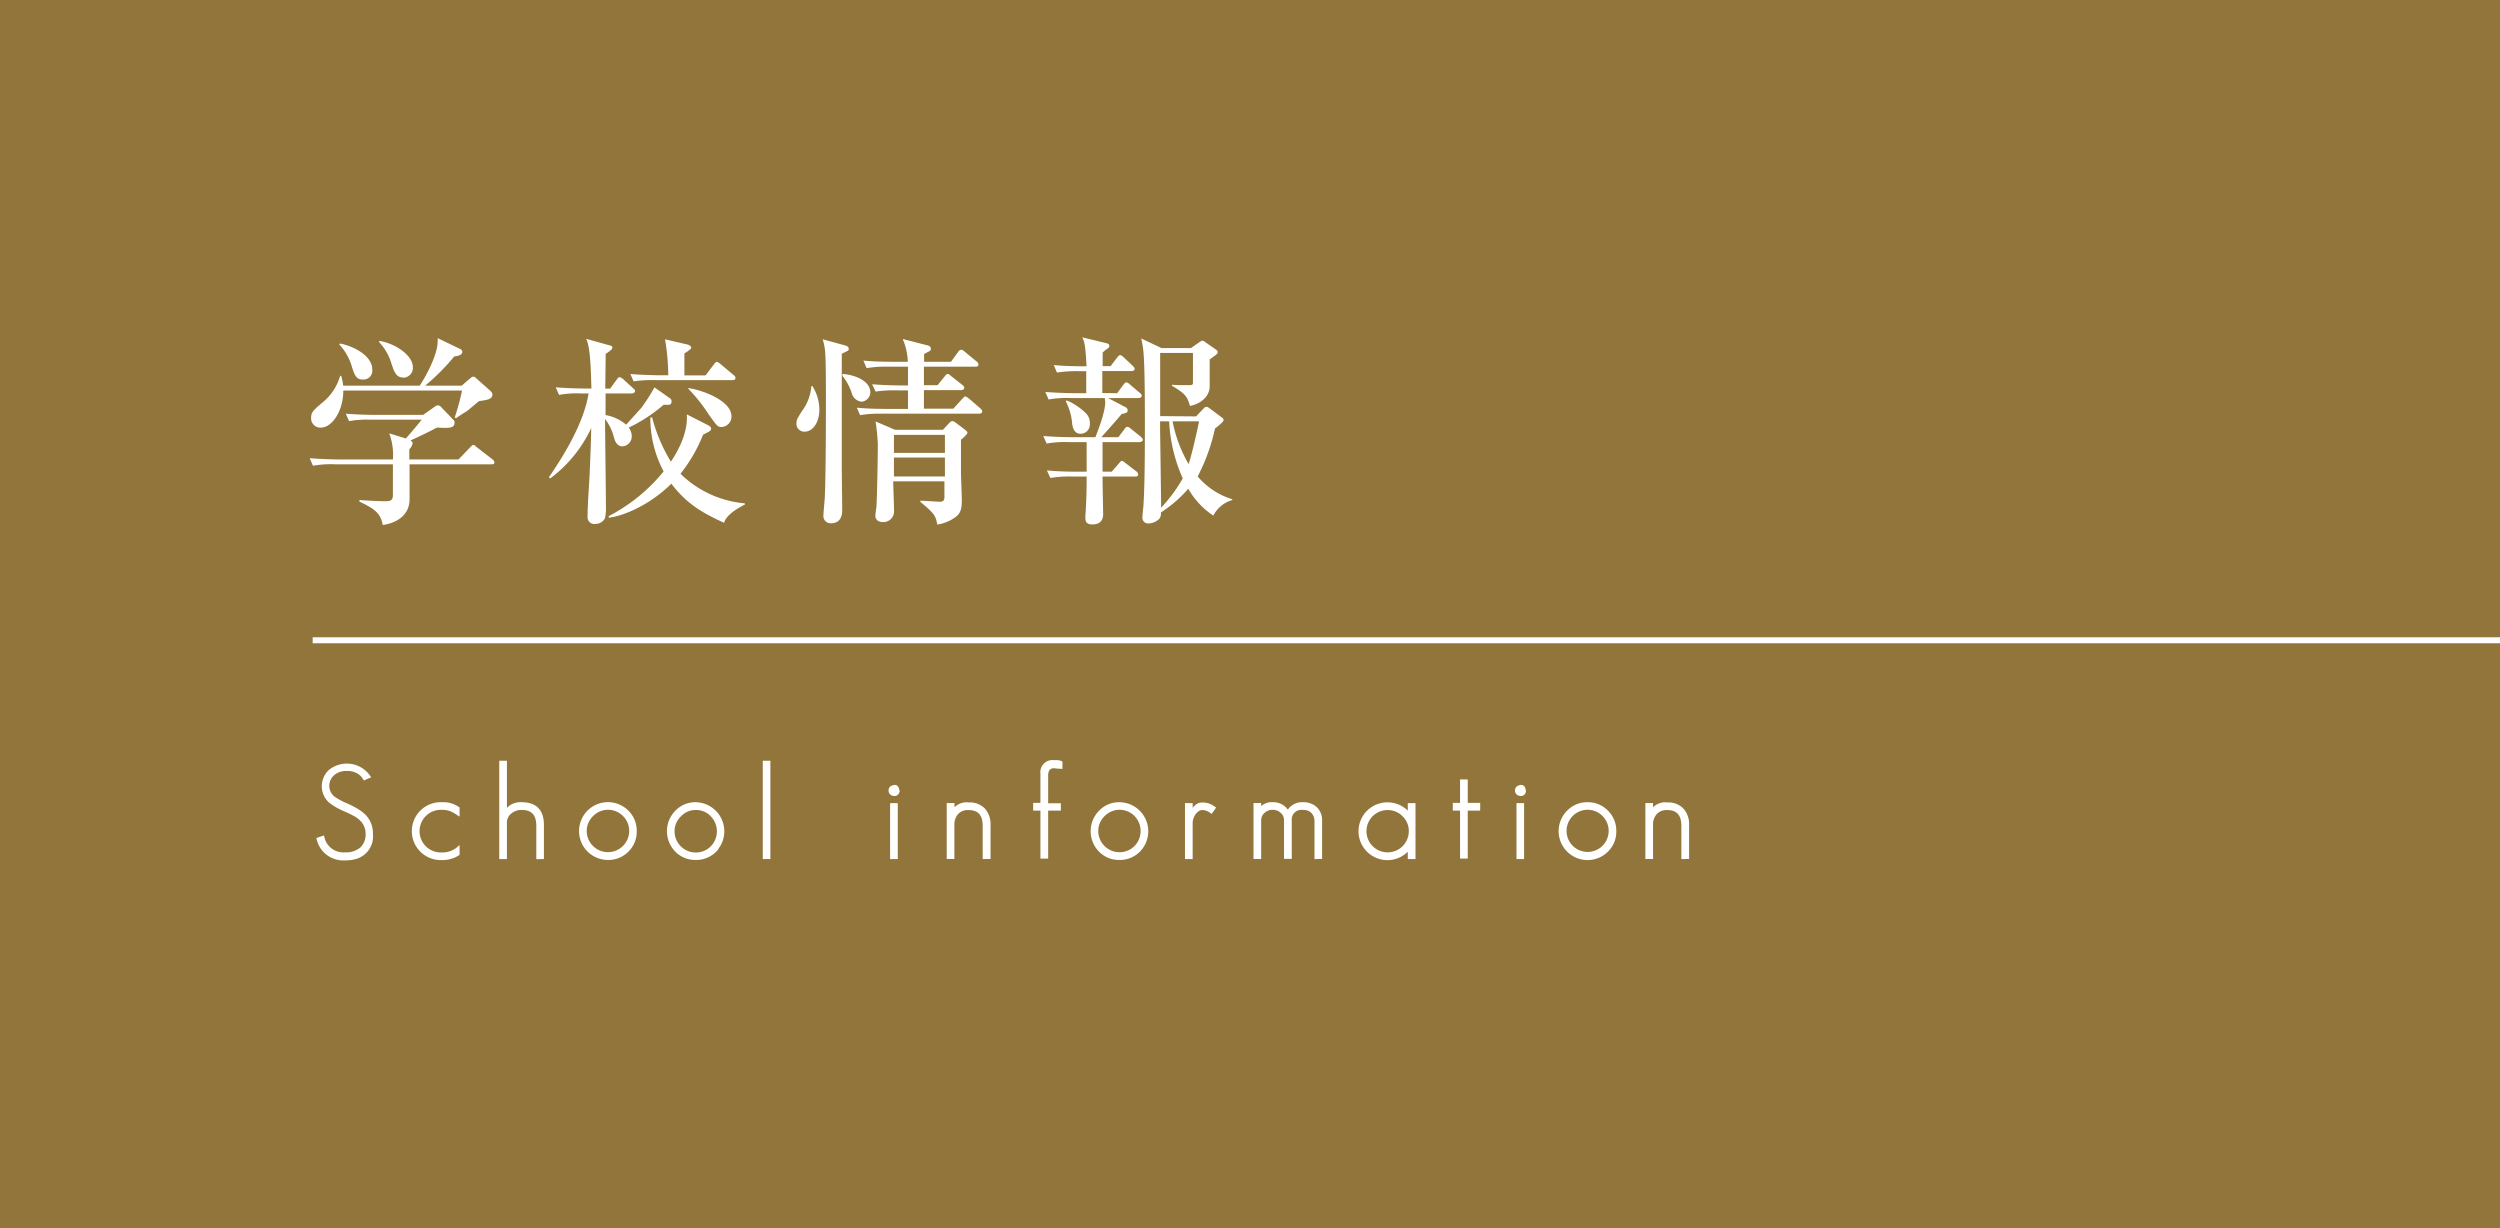
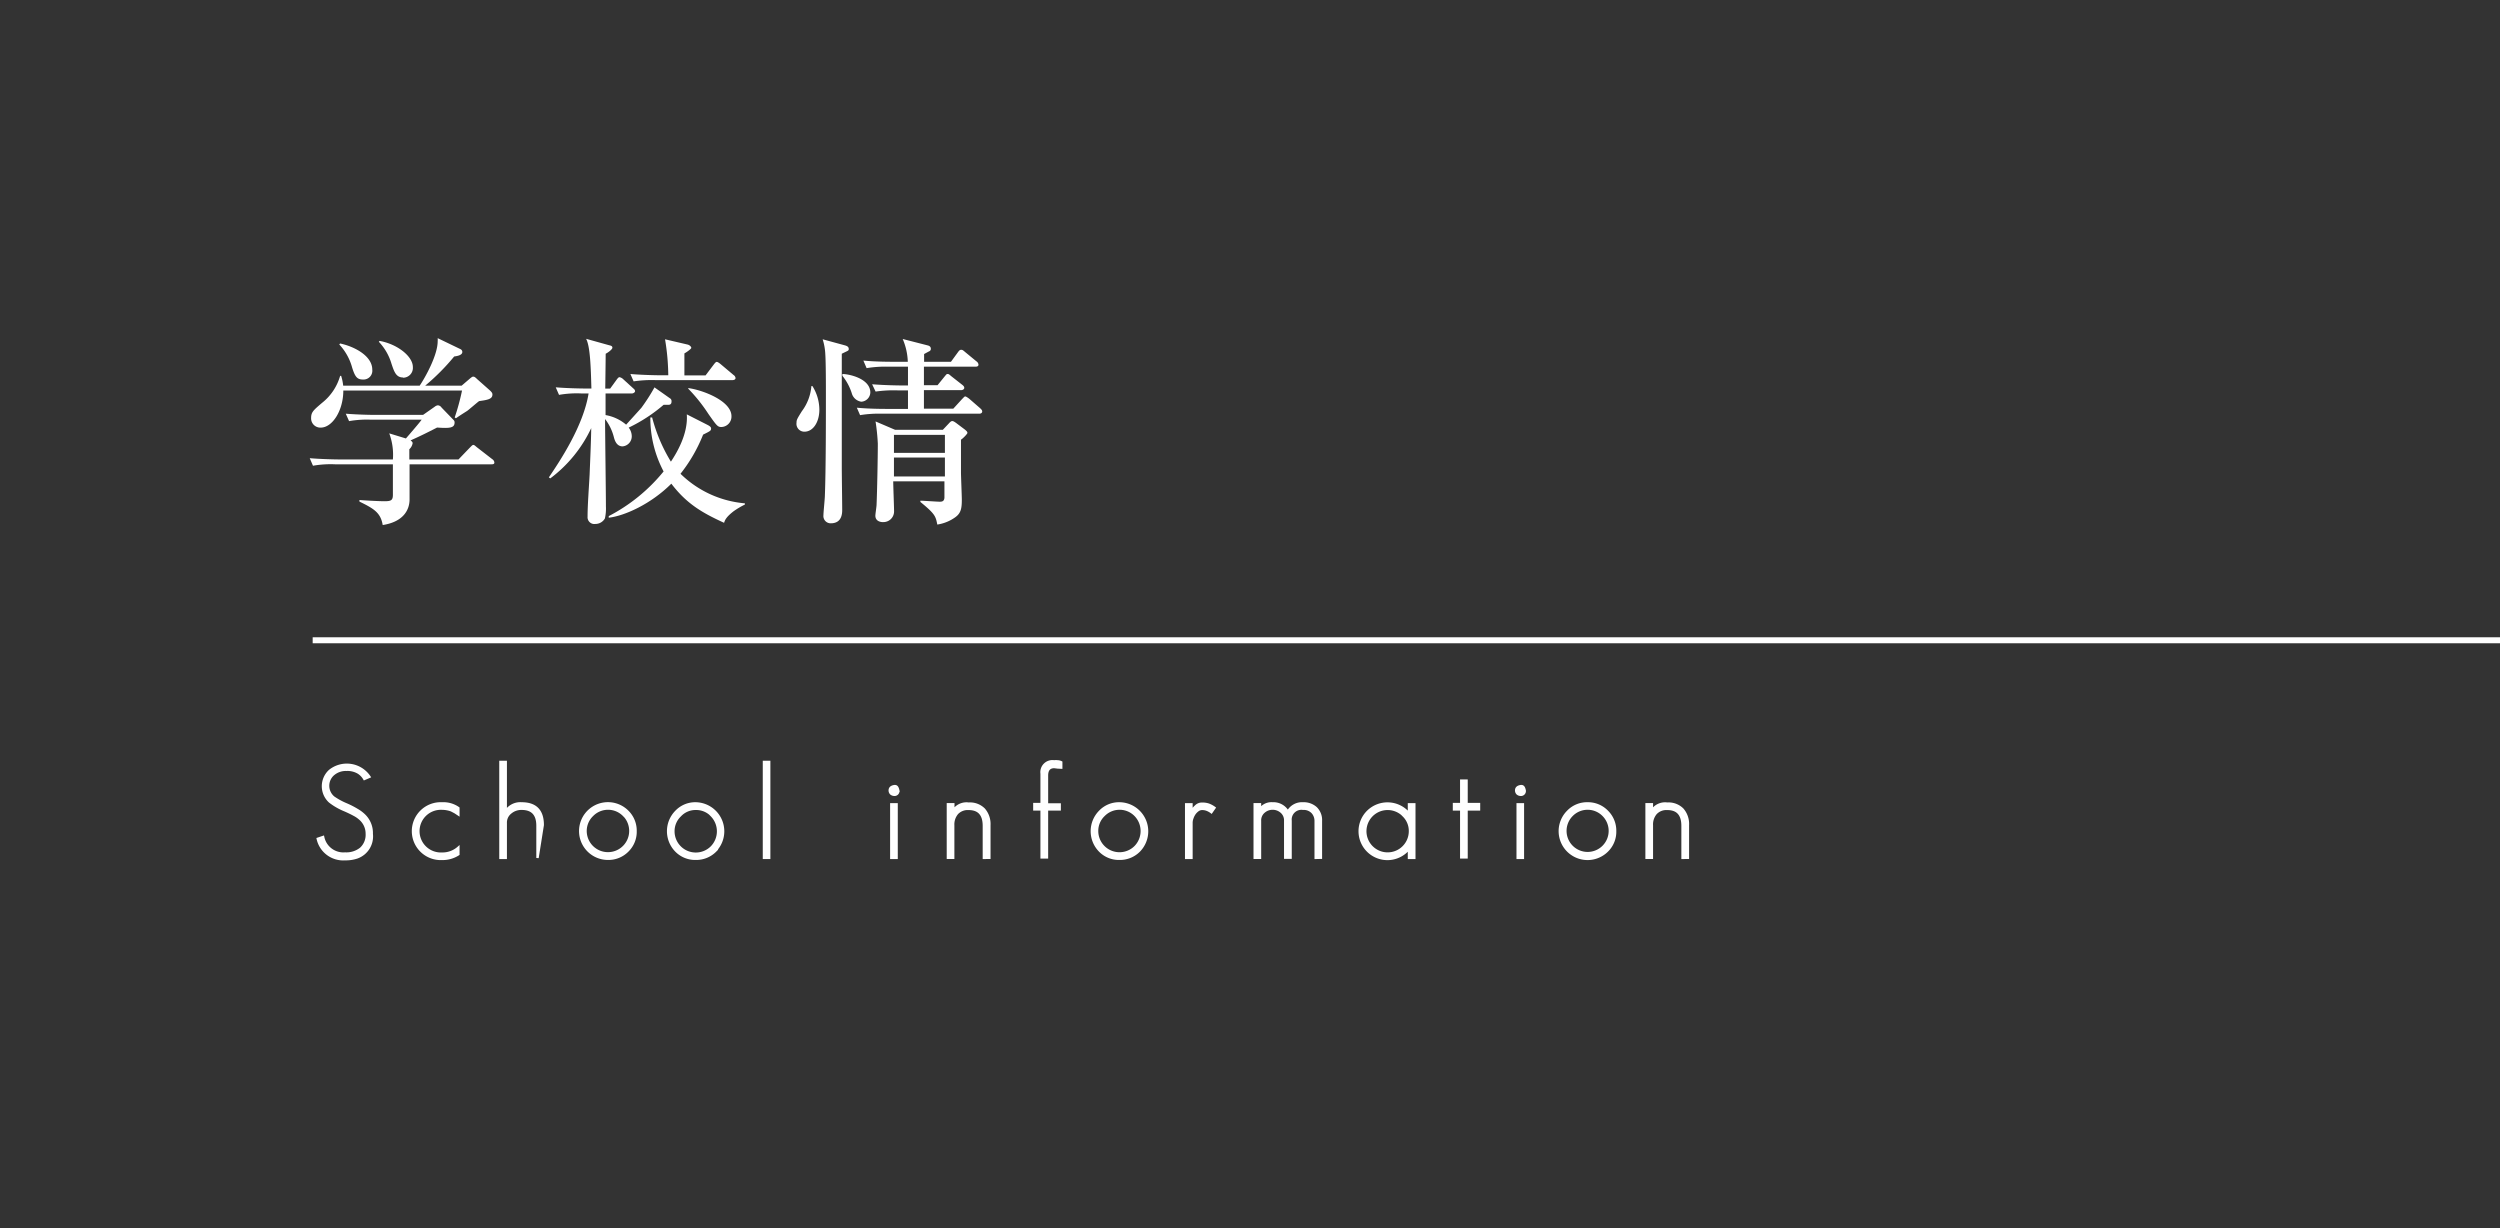
<svg xmlns="http://www.w3.org/2000/svg" viewBox="0 0 416.97 204.89">
  <rect x="0" y="0" width="416.97" height="204.89" fill="#333333" stroke="none" />
  <defs>
    <style>.cls-1{fill:#a9863d;opacity:0.8;}.cls-2,.cls-4{fill:#fff;}.cls-3{fill:none;stroke-miterlimit:10;}.cls-3,.cls-4{stroke:#fff;}.cls-4{stroke-width:0.4px;}</style>
  </defs>
  <g id="レイヤー_2" data-name="レイヤー 2">
    <g id="bg">
-       <rect class="cls-1" width="416.97" height="204.89" />
-     </g>
+       </g>
    <g id="text">
      <path class="cls-2" d="M82,77.44H68.31v5.85c0,1.73-1,3.74-4.48,4.28-.34-2.07-1.5-2.75-3.88-3.91v-.27c.61.07,3.3.21,4.15.21,1.12,0,1.43-.14,1.43-1.09V77.44H55.87a17,17,0,0,0-3.67.24l-.54-1.26c2,.17,4.45.21,4.82.21h9.05a10.18,10.18,0,0,0-.61-4.35l2.78.85c.48-.55,2.45-2.83,2.62-3.13H61.89a17,17,0,0,0-3.67.24L57.67,69c2.08.17,4.46.2,4.83.2h8.06l1.94-1.36a1.14,1.14,0,0,1,.51-.24.81.81,0,0,1,.64.38l2,2.07a.53.53,0,0,1,.17.41c0,.92-.78,1-2.92.85-1.7.88-3.1,1.56-4.42,2.14.2.17.34.27.34.48a1.79,1.79,0,0,1-.55,1v1.7h8.2l1.73-1.8c.34-.34.58-.62.72-.62s.17,0,.61.38l2.58,2a.73.73,0,0,1,.34.51C82.49,77.41,82.22,77.44,82,77.44ZM79.91,66.9c-.34.24-1.7,1.43-2,1.64-.58.37-.92.57-1.87,1.22l-.2-.14a36.9,36.9,0,0,0,1.22-4.48H57.26c0,3.36-1.83,6.18-3.77,6.18a1.54,1.54,0,0,1-1.6-1.59c0-1,.38-1.3,1.84-2.55a8.81,8.81,0,0,0,3-4.49h.17a8.25,8.25,0,0,1,.34,1.63H70c.92-1.36,3-5.07,3-7.41a3.33,3.33,0,0,0,0-.51l3.67,1.77c.24.1.44.24.44.54,0,.61-1.15.71-1.36.75a36.39,36.39,0,0,1-4.83,4.86H77l1.39-1.19c.38-.31.44-.31.55-.31s.23,0,.64.41l2.11,1.87c.37.34.44.51.44.68C82.15,66.56,81.34,66.7,79.91,66.9ZM60.53,63.3c-1,0-1.33-.51-1.8-2a9.11,9.11,0,0,0-2.14-3.84l.13-.17c2.45.51,5.37,2.1,5.37,4.35A1.47,1.47,0,0,1,60.53,63.3Zm6.7-.34c-1.19,0-1.5-1-1.94-2.31A9,9,0,0,0,63.18,57l.14-.14c3,.55,5.54,2.59,5.54,4.36A1.64,1.64,0,0,1,67.23,63Z" />
      <path class="cls-2" d="M111.46,67.52h-.78a26.29,26.29,0,0,1-5.82,3.8,2.39,2.39,0,0,1,.51,1.43,1.68,1.68,0,0,1-1.53,1.7c-1,0-1.32-1-1.46-1.56a8.3,8.3,0,0,0-1.46-3c0,2.31.14,12.51.14,14.58a7.51,7.51,0,0,1-.17,2,1.83,1.83,0,0,1-1.6.92A1.13,1.13,0,0,1,98,86.18c0-1.94.24-5.07.34-7,.07-1.8.24-5.44.27-7.78a22.3,22.3,0,0,1-6.83,8.39l-.24-.17c1.84-2.71,5.75-8.56,6.63-14H96.91a17,17,0,0,0-3.67.24l-.55-1.26c2,.17,4.46.2,4.83.2h1.12c-.1-3.57-.2-7-.88-8.29l3.87,1.08c.31.07.51.14.51.41s-.74.82-1.12,1c0,.24,0,.81-.07,5.81h.82l1.06-1.46c.3-.41.4-.44.51-.44a1.3,1.3,0,0,1,.64.37l1.6,1.46c.24.21.34.31.34.51s-.31.38-.55.38H101c0,.3,0,2.17,0,3.6a7.16,7.16,0,0,1,3.43,1.6c.68-.75,2.38-2.62,2.55-2.82a31.46,31.46,0,0,0,2.18-3.4l2.69,1.9A.58.58,0,0,1,112,67C112,67.45,111.7,67.52,111.46,67.52Zm10.91,17.74c-1.29,1-1.46,1.5-1.6,1.94-3.56-1.63-6.22-3.13-8.8-6.53-3.4,3.4-7.79,5.37-10.44,5.68v-.27a28.93,28.93,0,0,0,9.15-7.45,19,19,0,0,1-2.21-9l.3,0A27.34,27.34,0,0,0,111.9,77c.92-1.4,2.89-4.59,2.65-7.89l3.4,1.73c.62.31.65.48.65.65,0,.34-.14.41-1.33,1a25.87,25.87,0,0,1-3.77,6.53,17.44,17.44,0,0,0,10.74,4.93v.2A13.88,13.88,0,0,0,122.37,85.26Zm-.24-21.86H109.35a20.24,20.24,0,0,0-3.67.21l-.54-1.23c2,.17,4.45.21,4.82.21h1.5a37.89,37.89,0,0,0-.54-6l3.77.88c.37.1.61.38.61.55s-.81.75-1.15.92v3.67h3.53l1.36-1.8c.31-.41.41-.45.51-.45s.27.07.65.38l2.14,1.8a.71.71,0,0,1,.34.51C122.68,63.33,122.37,63.4,122.13,63.4Zm-1.8,7.82c-.64,0-.78-.2-2.17-2.17a27.27,27.27,0,0,0-3.37-4.22v-.1C117,65,122,66.8,122,69.42A1.74,1.74,0,0,1,120.33,71.22Z" />
      <path class="cls-2" d="M134.17,72a1.31,1.31,0,0,1-1.32-1.49c0-.48.1-.65.88-1.91a8.05,8.05,0,0,0,1.6-4.21h.17a7.48,7.48,0,0,1,1.16,3.94C136.66,70.37,135.64,72,134.17,72Zm6.23-13c0,4.25,0,14.38,0,19,0,1.12.07,6,.07,7,0,.55,0,2.28-1.9,2.28a1.21,1.21,0,0,1-1.23-1.36c0-.51.24-2.79.24-3.26.17-4.42.17-12.45.17-17,0-1.42,0-5.13-.1-6.59a9.58,9.58,0,0,0-.44-2.48l3.67,1c.51.14.68.31.68.62S141.45,58.47,140.4,59ZM143.66,67a1.93,1.93,0,0,1-1.6-1.43,8.88,8.88,0,0,0-1.56-2.89v-.3c1.15,0,4.66.78,4.66,3.09A1.6,1.6,0,0,1,143.66,67ZM163.34,69H147.16a19.57,19.57,0,0,0-3.71.24L142.91,68c2.08.2,4.45.2,4.86.2h3.67c0-.44,0-2.07,0-3.09h-1.73a21.18,21.18,0,0,0-3.67.2l-.58-1.22c2.07.17,4.48.2,4.86.2h1.12V61.16h-3.23a19.36,19.36,0,0,0-3.67.24L144,60.14c2,.2,4.45.2,4.82.2h2.59a10.43,10.43,0,0,0-.85-3.8l4.21,1.08c.34.1.48.28.48.55a.42.42,0,0,1-.24.41c-.14.06-.75.4-.88.47v1.29h4.48l1.16-1.59c.2-.28.34-.41.54-.41s.31.07.62.34l1.93,1.59a.74.74,0,0,1,.34.55c0,.3-.3.34-.51.34H154.1v3.09h2.27l1.16-1.43c.31-.37.34-.44.51-.44s.2,0,.64.38l1.81,1.42c.17.14.34.28.34.51s-.27.38-.51.38H154.1v3.09H159l1.46-1.6c.37-.37.41-.44.54-.44s.51.27.65.38l1.83,1.59c.21.21.34.31.34.55S163.58,69,163.34,69Zm-3.06,4.35v5.41c0,.71.14,3.94.14,4.62,0,1.53-.2,2.24-1.09,2.89a6.89,6.89,0,0,1-3,1.22c-.27-1.39-.37-1.77-2.82-3.77v-.21c.51,0,2.79.17,3.23.17s.72-.1.78-.64c0-.31,0-2.14,0-2.76h-8.54c0,.82.14,4.32.14,5a1.78,1.78,0,0,1-1.8,1.8C147,87.1,146,87,146,86c0-.27.2-1.53.2-1.8.1-2.25.21-8,.21-10.2a34.63,34.63,0,0,0-.38-3.71l3.27,1.4h7.95l1-1.06c.31-.34.41-.4.61-.4s.58.3.68.37l1.33,1c.48.38.48.48.48.62S160.62,73.13,160.28,73.33Zm-2.68-.82h-8.5v3h8.5Zm0,3.78h-8.5v3.16h8.5Z" />
-       <path class="cls-2" d="M186.33,65.58l1-1.36c.24-.31.34-.44.55-.44s.4.2.61.37l1.6,1.36c.17.14.34.27.34.51s-.31.37-.55.37h-5.06l2.92,1.53a.58.58,0,0,1,.34.48c0,.44-.2.48-1,.65-1.16,1.39-2.69,3.09-3.4,3.87h2.85l1-1.32c.13-.21.27-.41.51-.41s.51.27.64.37l1.6,1.29c.14.14.34.31.34.51s-.3.38-.54.38h-6.19c0,.78,0,4.25,0,4.93h1.53l1.19-1.36c.2-.24.34-.44.51-.44s.37.17.61.37l1.77,1.36a.76.76,0,0,1,.34.54c0,.31-.28.34-.51.34h-5.44c0,1,.1,5.37.1,6.26,0,.37,0,1.73-1.8,1.73-1.16,0-1.16-.71-1.16-1.09,0-.13,0-.27,0-.4.17-2.18.21-4.32.21-6.5h-2.38a19,19,0,0,0-3.67.24l-.58-1.26c2.07.21,4.49.21,4.86.21h1.77V73.74h-3a17,17,0,0,0-3.67.24L174,72.72c2.07.17,4.46.2,4.83.2h3.87c.62-1.6,1.64-4.28,1.64-5.88,0-.1-.07-.54-.07-.65h-5.71a17,17,0,0,0-3.67.24l-.55-1.26c2,.17,4.46.21,4.83.21h2c0-.72,0-3.23,0-3.67H180a21.15,21.15,0,0,0-3.71.23l-.54-1.25c2.08.2,4.49.2,4.86.2h.61c-.17-3.64-.4-4.22-.71-4.83l4.11,1c.21.07.41.21.41.44a.59.59,0,0,1-.37.48,8.54,8.54,0,0,0-.75.61c0,.55,0,.72,0,2.28h1.32l1.06-1.39c.2-.24.34-.45.54-.45s.41.21.61.38L188.91,61c.14.14.34.34.34.55s-.3.34-.51.34h-4.89c0,.51,0,2.44,0,3.67Zm-8.43,1.19a10.56,10.56,0,0,1,3.06,2,2.32,2.32,0,0,1,.81,1.91,1.53,1.53,0,0,1-1.56,1.66c-.68,0-1.22-.4-1.39-1.7a9.6,9.6,0,0,0-1.06-3.7Zm21.59,2.68,1.32-1.39a.61.61,0,0,1,.44-.2c.21,0,.31.13.48.23l2.14,1.6a.47.47,0,0,1,.21.38c0,.3-1.09,1.15-1.43,1.39a31.93,31.93,0,0,1-2.89,8,12.11,12.11,0,0,0,5.78,3.81v.13A5.11,5.11,0,0,0,202.37,86a13.27,13.27,0,0,1-4.18-4.48,21.44,21.44,0,0,1-4.55,3.94c0,.54-.07.88-.38,1.16a2.63,2.63,0,0,1-1.66.68.94.94,0,0,1-1.06-1c0-.31.14-1.67.17-1.94.17-2.82.24-6.15.24-13.22,0-3.57,0-10.57-.27-12.75a15.9,15.9,0,0,0-.34-1.94l3.37,1.6h4.93l1.22-.85c.41-.27.51-.38.68-.38a.93.93,0,0,1,.44.21l1.9,1.33a.45.45,0,0,1,.21.37c0,.2-.1.3-.27.44s-.92.68-1.06.78c0,.72,0,3.91,0,4.59-.1,2-2.14,3-3.29,3.16-.45-1.46-.58-1.93-3-3.36v-.17c.81.07,1.7.07,2.55.07s.95,0,.95-.48c0-.78,0-4.22,0-4.89H193.5c0,1.39,0,8.87,0,10.53Zm-6,.82v1.22c0,.45.17,11.43.17,13.19a25.69,25.69,0,0,0,3.61-4.89A26.4,26.4,0,0,1,195,70.27Zm2.08,0a22.7,22.7,0,0,0,2.68,7.14c.72-2.28,1.46-5.78,1.74-7.14Z" />
      <line class="cls-3" x1="52.15" y1="106.79" x2="416.97" y2="106.79" />
      <path class="cls-4" d="M59.56,143a5.91,5.91,0,0,1-2,.3A4.35,4.35,0,0,1,53,139.9l.89-.3a3.45,3.45,0,0,0,3.67,2.76,3.88,3.88,0,0,0,2.62-.82,3.1,3.1,0,0,0,1-2.46A3.26,3.26,0,0,0,60,136.53a4.59,4.59,0,0,0-.93-.63c-.41-.23-.95-.49-1.59-.77A10.51,10.51,0,0,1,55,133.7a3.49,3.49,0,0,1,0-5.14,4.54,4.54,0,0,1,6.61,1l-.84.36a3,3,0,0,0-1-1.05,3.6,3.6,0,0,0-2-.48,3.19,3.19,0,0,0-2.12.71,2.52,2.52,0,0,0,0,3.91,11.48,11.48,0,0,0,2.16,1.17,14.81,14.81,0,0,1,1.75.9,6,6,0,0,1,1.19.89A4.12,4.12,0,0,1,62,139.08,3.71,3.71,0,0,1,59.56,143Z" />
      <path class="cls-4" d="M73.73,143.25a4.63,4.63,0,1,1,0-9.25,4.35,4.35,0,0,1,2.72.78v1.06l-.56-.37-.61-.32a4.67,4.67,0,0,0-1.55-.28,3.76,3.76,0,1,0,0,7.51,4,4,0,0,0,2.72-1v1.1A4.85,4.85,0,0,1,73.73,143.25Z" />
-       <path class="cls-4" d="M89.65,143.1v-5.38c0-1.89-.88-2.83-2.64-2.83a2.78,2.78,0,0,0-1.86.65,2.1,2.1,0,0,0-.8,1.72v5.82h-.88v-16h.88v8.25A2.87,2.87,0,0,1,87,134c2.35,0,3.52,1.21,3.52,3.61v5.47Z" />
+       <path class="cls-4" d="M89.65,143.1v-5.38c0-1.89-.88-2.83-2.64-2.83a2.78,2.78,0,0,0-1.86.65,2.1,2.1,0,0,0-.8,1.72v5.82h-.88v-16h.88v8.25A2.87,2.87,0,0,1,87,134c2.35,0,3.52,1.21,3.52,3.61Z" />
      <path class="cls-4" d="M104.68,141.89a4.47,4.47,0,0,1-3.28,1.34,4.62,4.62,0,1,1,3.26-7.89,4.49,4.49,0,0,1,1.34,3.28A4.44,4.44,0,0,1,104.68,141.89Zm-.63-5.92a3.68,3.68,0,0,0-5.27,0,3.64,3.64,0,0,0-1.12,2.63,3.74,3.74,0,1,0,6.39-2.65Z" />
      <path class="cls-4" d="M119.33,141.89a4.5,4.5,0,0,1-3.29,1.34,4.43,4.43,0,0,1-3.26-1.32,4.67,4.67,0,0,1,0-6.55A4.39,4.39,0,0,1,116,134a4.65,4.65,0,0,1,3.29,7.89ZM118.7,136a3.56,3.56,0,0,0-2.66-1.1,3.51,3.51,0,0,0-2.61,1.12,3.6,3.6,0,0,0-1.12,2.63,3.74,3.74,0,0,0,6.37,2.66,3.78,3.78,0,0,0,0-5.31Z" />
      <path class="cls-4" d="M127.42,143.08v-16h.87v16Z" />
      <path class="cls-4" d="M149.11,132.56a.87.87,0,0,1-.5-.2.75.75,0,0,1-.21-.52c0-.39.24-.62.71-.71s.6.24.71.71A.63.63,0,0,1,149.11,132.56Zm-.45,10.52v-8.93h.88v8.93Z" />
      <path class="cls-4" d="M164.1,143.08v-5.34c0-1.89-.85-2.83-2.55-2.83a2.43,2.43,0,0,0-1.9.73,2.86,2.86,0,0,0-.67,2v5.43h-.88v-8.93H159v1.08a2.6,2.6,0,0,1,2.57-1.18,3.29,3.29,0,0,1,2.55.95,3.74,3.74,0,0,1,.89,2.65v5.43Z" />
      <path class="cls-4" d="M176.41,128l-.58-.07c-.81,0-1.21.48-1.21,1.43v4.81h2.12V135h-2.12v8h-.89v-8h-1.21v-.89h1.21v-5.07a1.82,1.82,0,0,1,2.08-2.05,2.46,2.46,0,0,1,.6,0,1.43,1.43,0,0,1,.59.15v.89Z" />
      <path class="cls-4" d="M190,141.89a4.5,4.5,0,0,1-3.29,1.34,4.43,4.43,0,0,1-3.26-1.32,4.67,4.67,0,0,1,0-6.55,4.39,4.39,0,0,1,3.26-1.36,4.65,4.65,0,0,1,3.29,7.89Zm-.63-5.92a3.68,3.68,0,0,0-5.27,0,3.6,3.6,0,0,0-1.12,2.63,3.74,3.74,0,0,0,6.37,2.66,3.78,3.78,0,0,0,0-5.31Z" />
      <path class="cls-4" d="M202.05,135.47a3.1,3.1,0,0,0-.73-.41,2.29,2.29,0,0,0-.82-.15,1.22,1.22,0,0,0-.7.23,2.48,2.48,0,0,0-.56.56,3,3,0,0,0-.37.74,2.27,2.27,0,0,0-.15.76v5.88h-.88v-8.93h.88v1.21a3.7,3.7,0,0,1,.74-.9,1.41,1.41,0,0,1,1-.41,3.35,3.35,0,0,1,1.1.15,3.91,3.91,0,0,1,1,.54Z" />
      <path class="cls-4" d="M219.44,143.08v-6.16a2.09,2.09,0,0,0-.54-1.43,2,2,0,0,0-1.56-.6,1.82,1.82,0,0,0-2.09,2v6.16h-.89v-6.16a1.85,1.85,0,0,0-.6-1.45,2.23,2.23,0,0,0-3,0,1.85,1.85,0,0,0-.61,1.47v6.16h-.88v-8.93h.88V135a2.3,2.3,0,0,1,2.1-1,2.75,2.75,0,0,1,2.55,1.41,2.66,2.66,0,0,1,2.52-1.41,3.06,3.06,0,0,1,2.16.76,2.8,2.8,0,0,1,.83,2.14v6.16Z" />
      <path class="cls-4" d="M235,143.08v-1.54a4.62,4.62,0,1,1-6.85-6.18,4.65,4.65,0,0,1,6.85.35v-1.56h.89v8.93Zm-.93-7.09a3.73,3.73,0,1,0,1.1,2.63A3.56,3.56,0,0,0,234.06,136Z" />
      <path class="cls-4" d="M244.6,135v8h-.88v-8h-1.21v-.89h1.21v-3.91h.88v3.91h2.08V135Z" />
      <path class="cls-4" d="M253.59,132.56a.84.84,0,0,1-.5-.2.75.75,0,0,1-.21-.52c0-.39.23-.62.71-.71s.6.24.71.71A.63.63,0,0,1,253.59,132.56Zm-.46,10.52v-8.93H254v8.93Z" />
      <path class="cls-4" d="M268.06,141.89a4.62,4.62,0,0,1-6.55-6.53,4.4,4.4,0,0,1,3.27-1.36,4.44,4.44,0,0,1,3.26,1.34,4.49,4.49,0,0,1,1.34,3.28A4.44,4.44,0,0,1,268.06,141.89Zm-.63-5.92a3.68,3.68,0,0,0-5.27,0,3.71,3.71,0,1,0,5.27,0Z" />
      <path class="cls-4" d="M280.63,143.08v-5.34c0-1.89-.85-2.83-2.55-2.83a2.43,2.43,0,0,0-1.9.73,2.86,2.86,0,0,0-.67,2v5.43h-.88v-8.93h.88v1.08a2.61,2.61,0,0,1,2.57-1.18,3.29,3.29,0,0,1,2.55.95,3.74,3.74,0,0,1,.89,2.65v5.43Z" />
    </g>
  </g>
</svg>